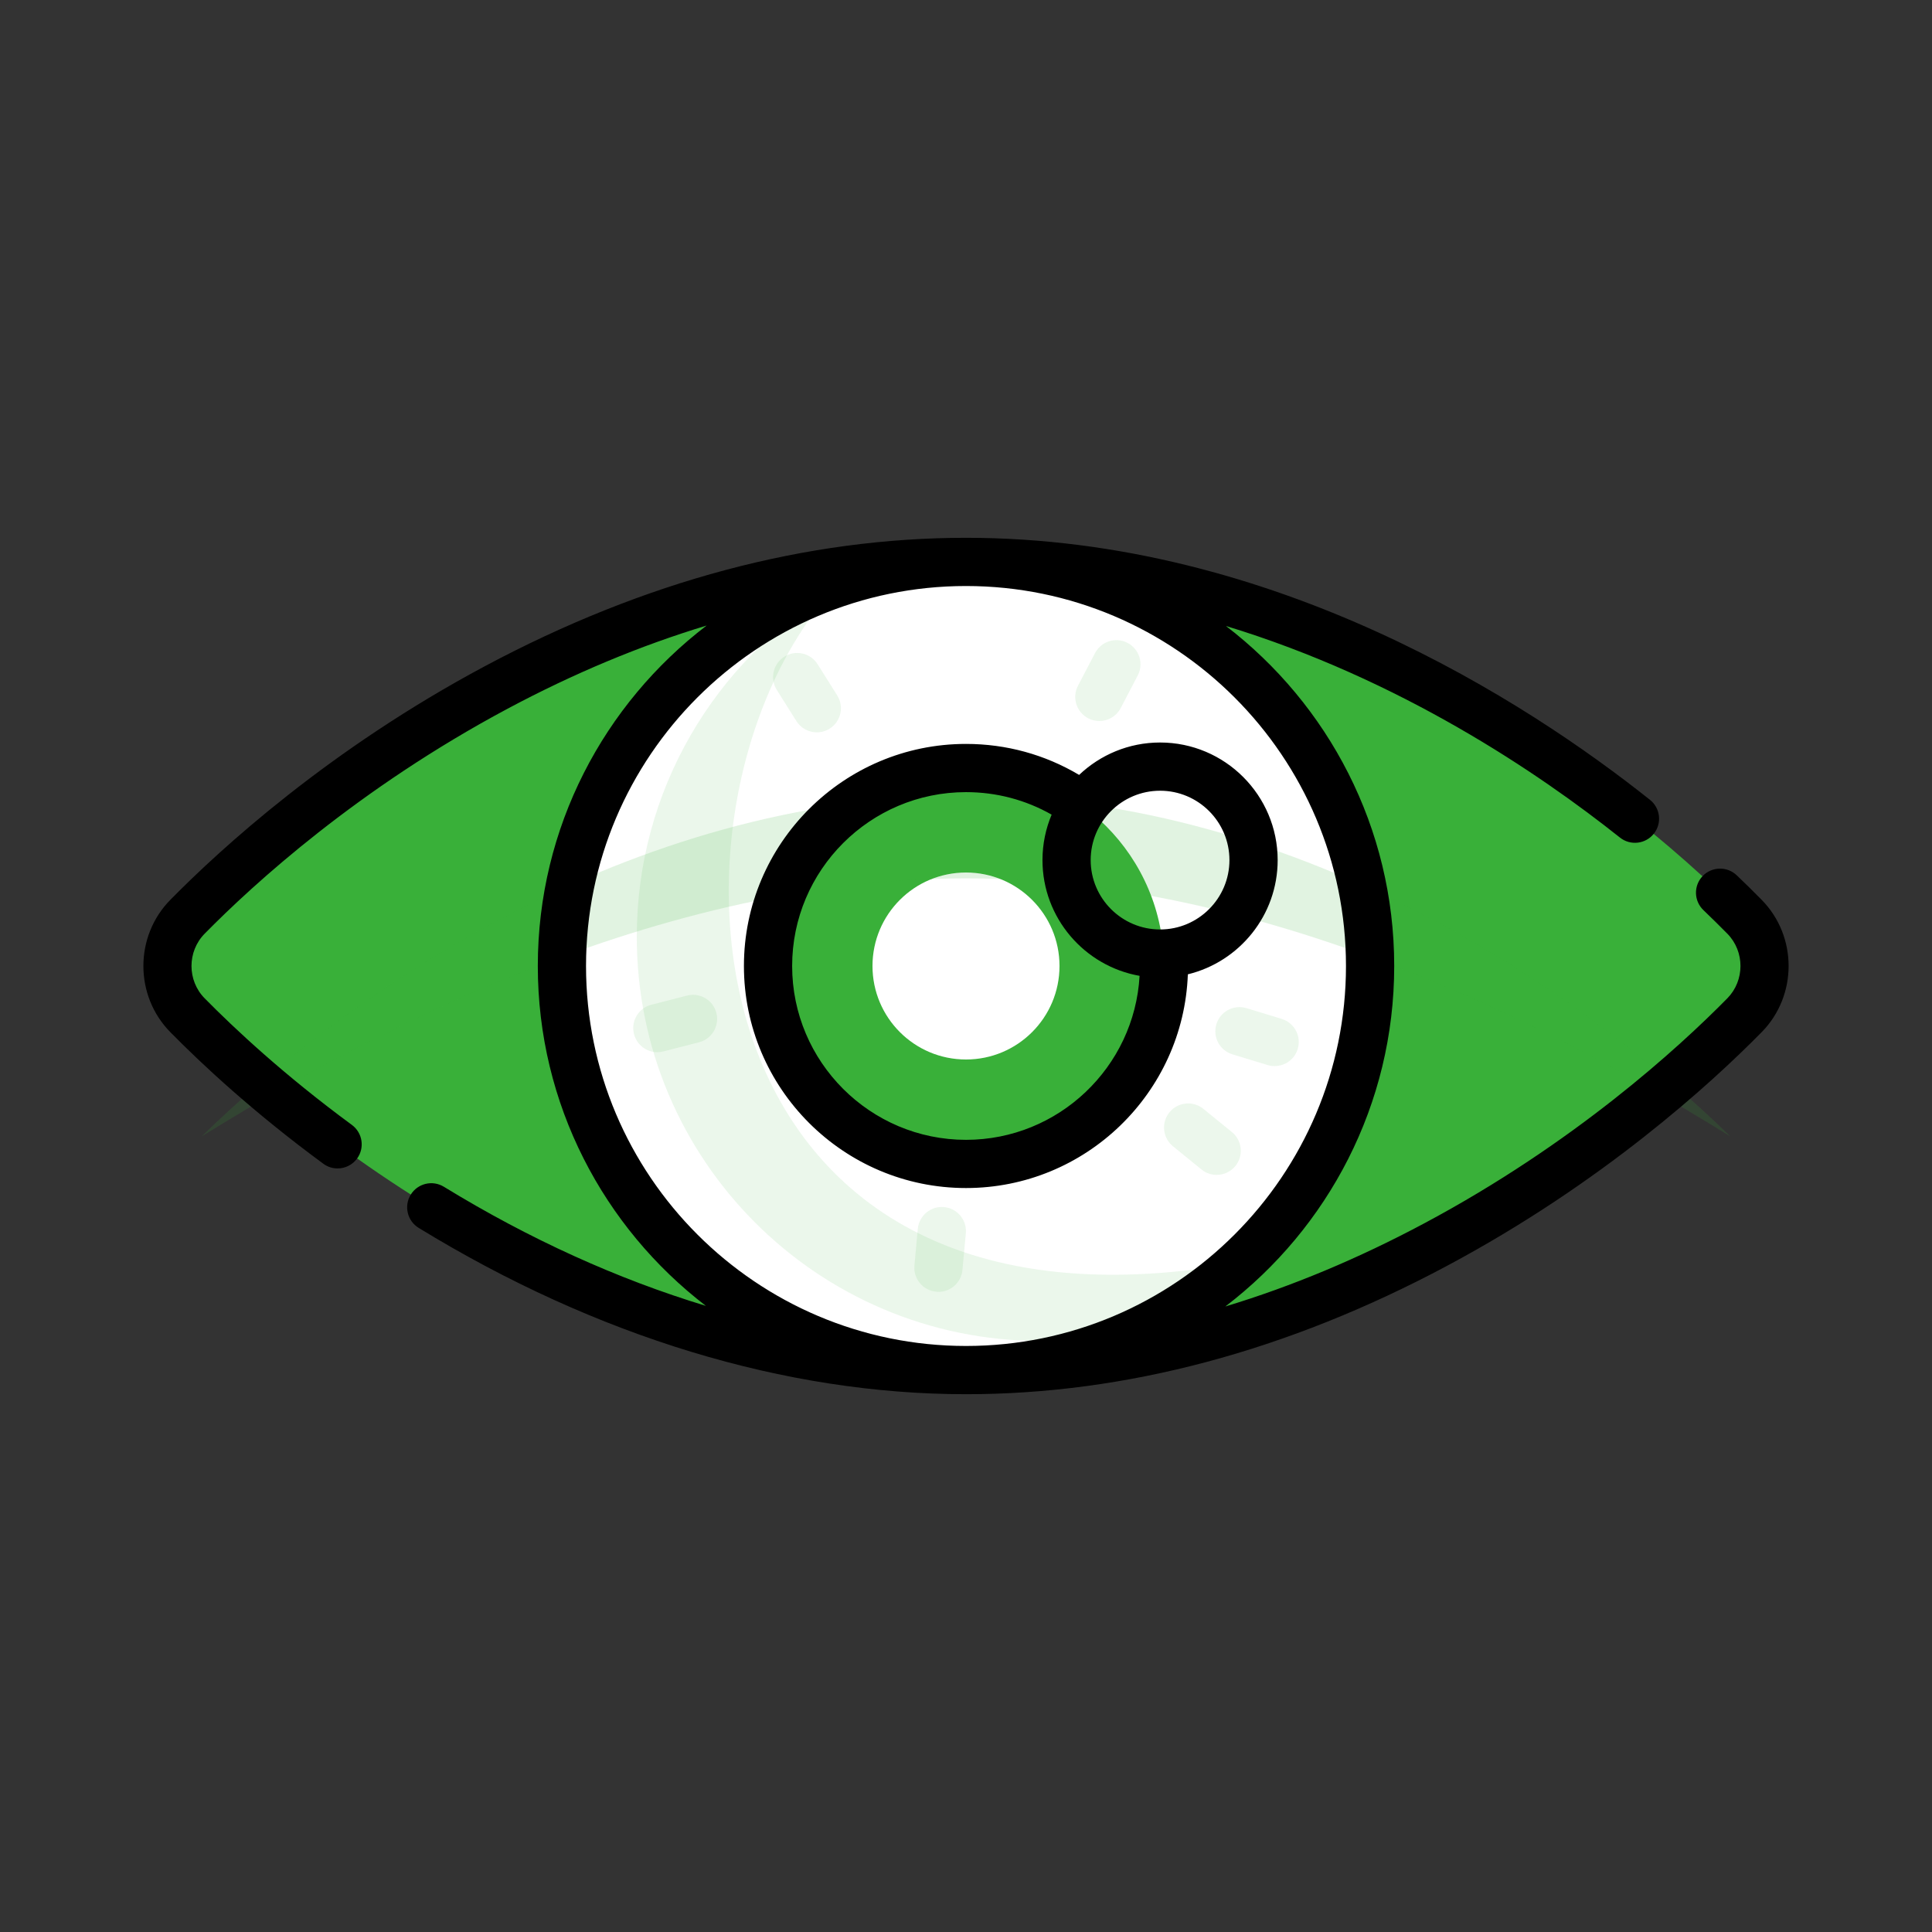
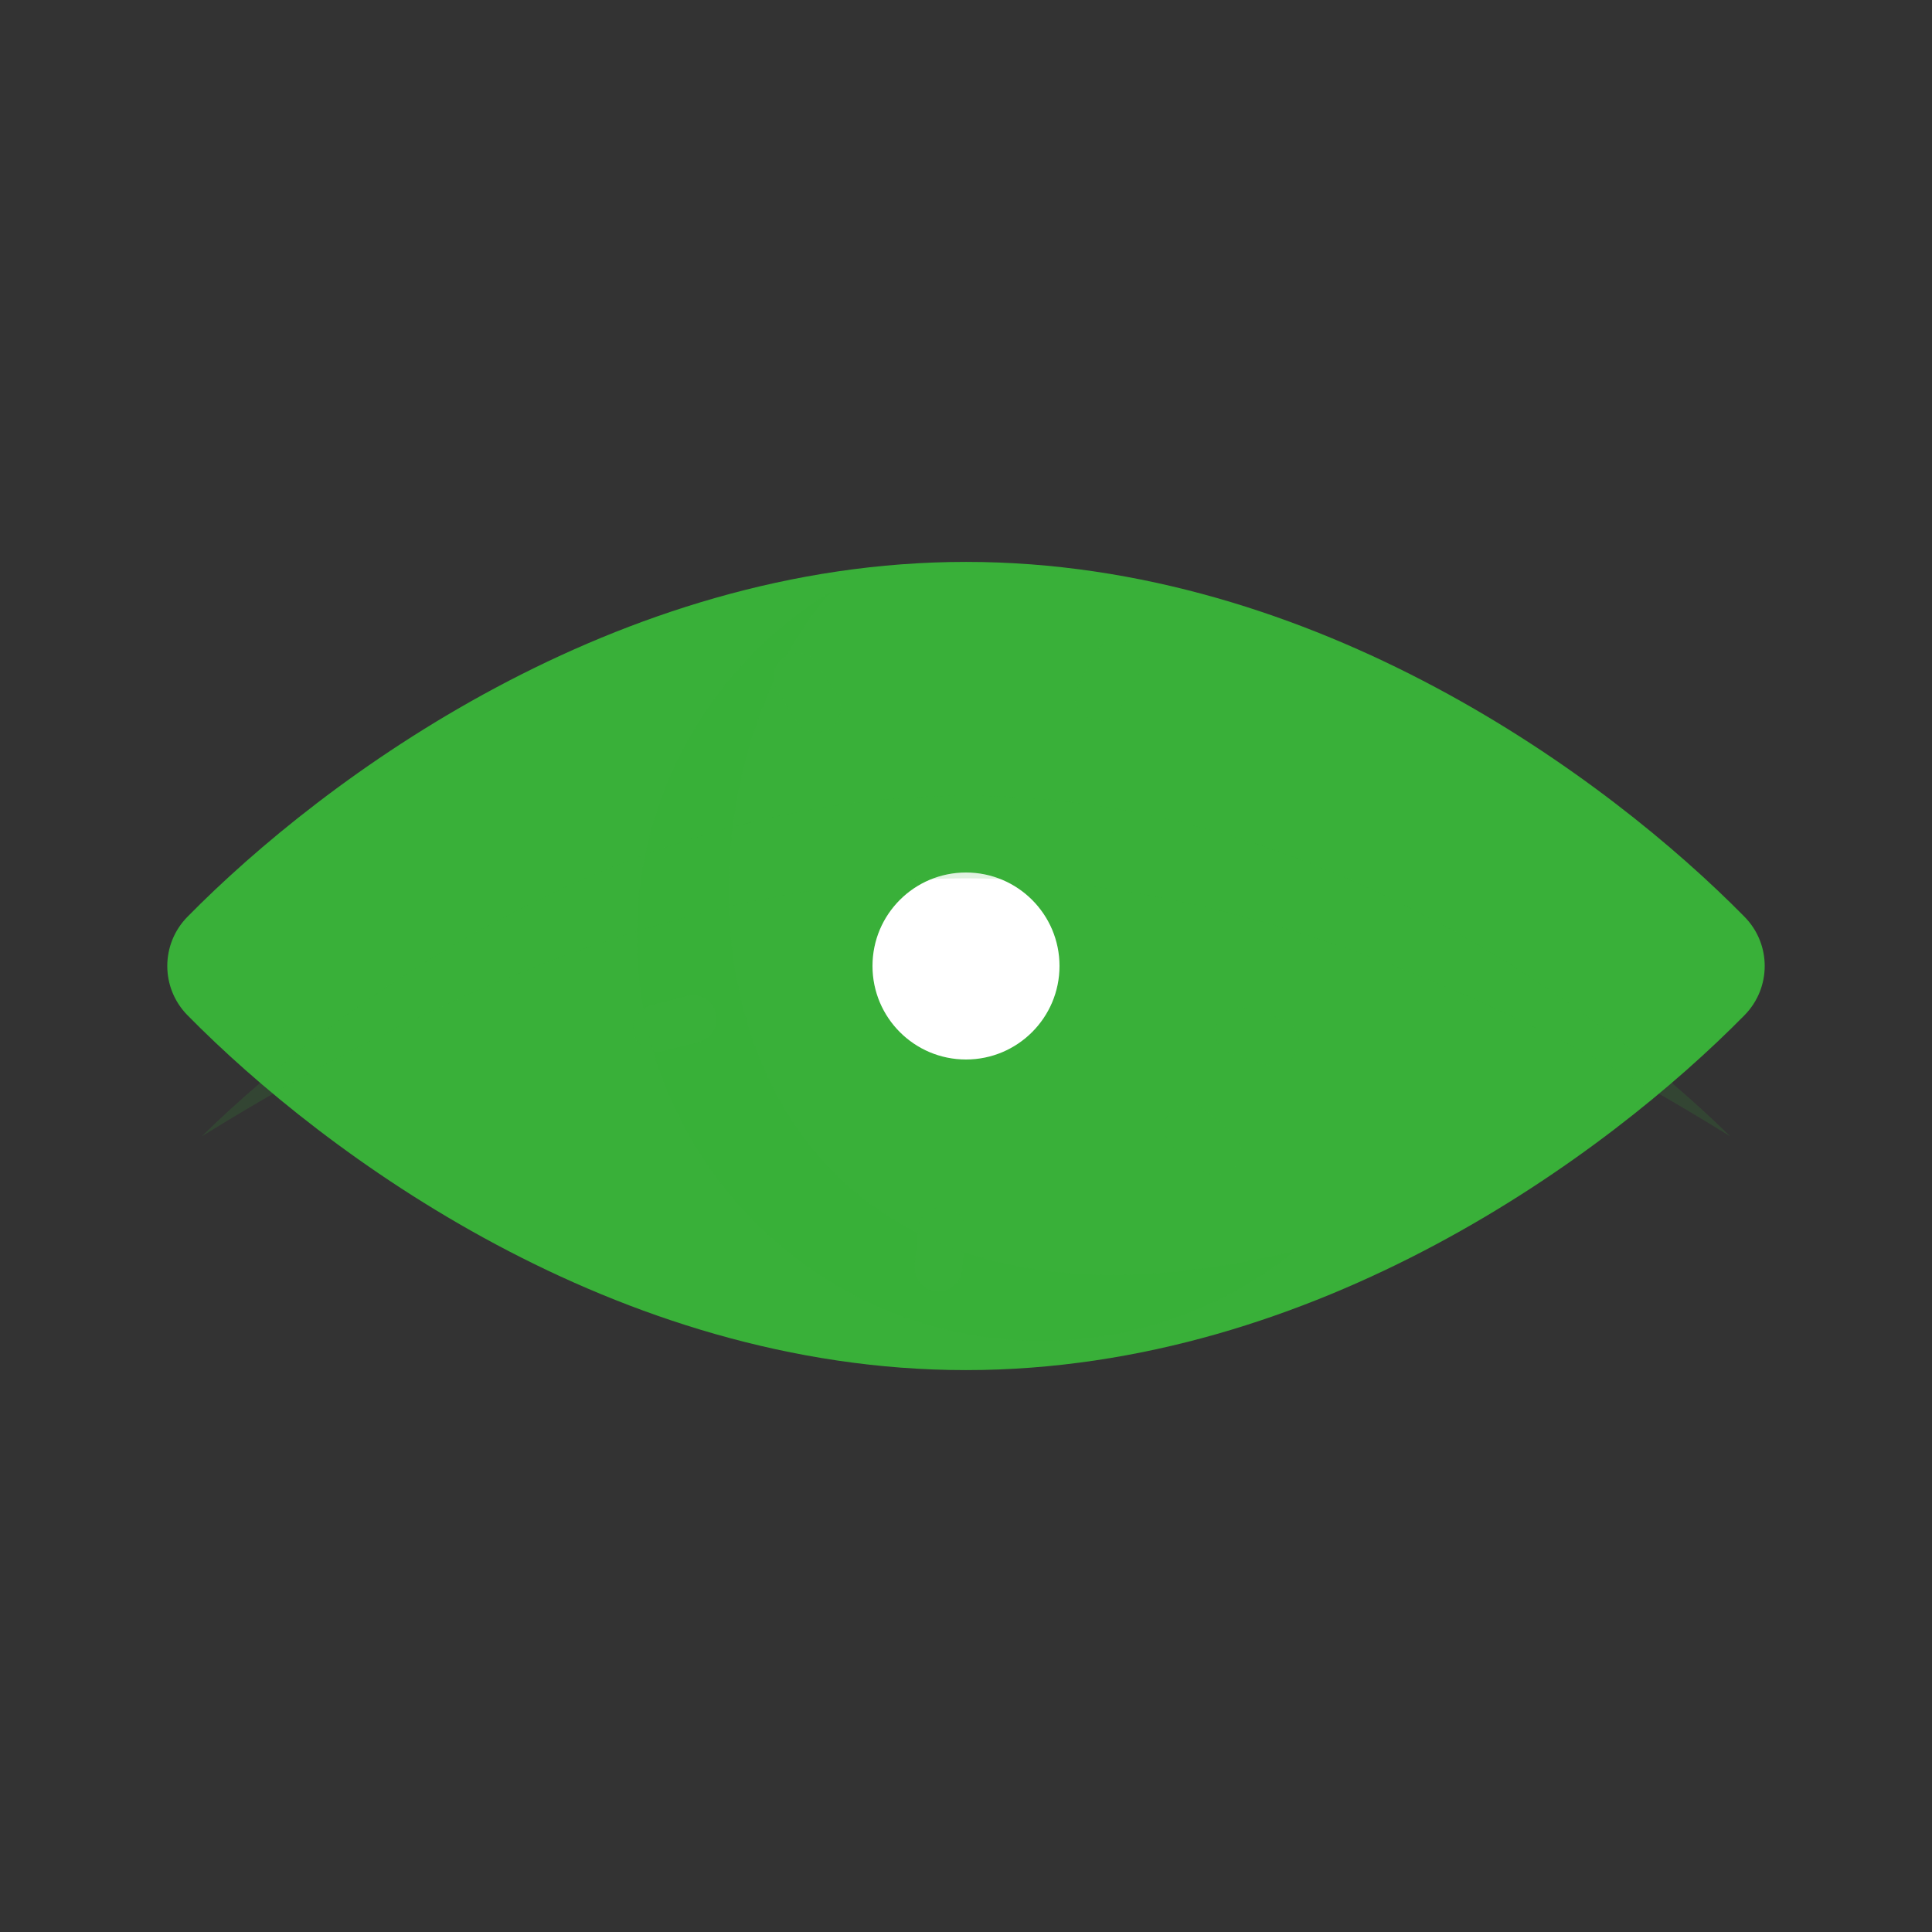
<svg xmlns="http://www.w3.org/2000/svg" version="1.0" id="Isolation_Mode" x="0px" y="0px" width="512px" height="512px" viewBox="0 0 512 512" enable-background="new 0 0 512 512" xml:space="preserve">
  <rect x="0" y="0" width="512" height="512" fill="#333333" stroke="none" />
  <g id="Analysis-report-document-develop-infromation" display="none">
-     <path display="inline" fill="#FFFFFF" d="M488,112v360c-0.026,8.825-7.175,15.974-16,16H200c-8.826-0.026-15.974-7.175-16-16V40   c0.026-8.826,7.174-15.974,16-16h200v72c0.026,8.826,7.175,15.974,16,16H488z" />
    <path display="inline" fill="#39B039" d="M488,112v360c-0.026,8.825-7.175,15.974-16,16h-32c8.825-0.026,15.974-7.175,16-16V112   H488z" />
    <path display="inline" fill="#FFFFFF" d="M488,112h-72c-8.825-0.026-15.974-7.174-16-16V24L488,112z" />
    <circle display="inline" fill="#39B039" cx="392" cy="392" r="64" />
    <path display="inline" fill="#FFFFFF" d="M376,224H216V64c88.339-0.026,159.974,71.565,160,159.904   C376,223.936,376,223.968,376,224z" />
    <path display="inline" fill="#39B039" d="M376,224h-32c0.016-76.043-53.493-141.591-128-156.8V64   c88.339-0.026,159.974,71.565,160,159.904C376,223.936,376,223.968,376,224z" />
    <path display="inline" fill="#39B039" d="M184,256h160c-0.019,88.365-71.668,159.984-160.034,159.966   c-42.415-0.009-83.09-16.858-113.086-46.846L184,256z" />
-     <path display="inline" fill="#FFFFFF" d="M184,96v160L70.88,369.12c-62.474-62.493-62.459-163.8,0.034-226.274   C100.91,112.859,141.585,96.009,184,96z" />
    <path display="inline" d="M493.68,106.32l-88-88c-1.525-1.473-3.559-2.304-5.68-2.32H200c-13.238,0.04-23.96,10.762-24,24v48.4   C83.437,92.738,11.917,171.292,16.255,263.855C20.309,350.346,89.51,419.546,176,423.6V472c0.04,13.238,10.762,23.961,24,24h272   c13.238-0.039,23.961-10.762,24-24V112C495.984,109.879,495.153,107.846,493.68,106.32z M408,43.28L468.72,104H416   c-4.418,0-8-3.582-8-8V43.28z M32,256c0.108-80.79,63.327-147.416,144-151.76v148.48L71.2,357.52   C45.972,329.727,31.998,293.535,32,256L32,256z M82.48,368.8L187.28,264h148.48c-4.253,83.676-75.534,148.061-159.21,143.807   C141.636,406.032,108.405,392.253,82.48,368.8L82.48,368.8z M480,472c0,4.418-3.582,8-8,8H200c-4.418,0-8-3.582-8-8v-48.4   c89.466-4.321,159.832-78.029,160-167.6c0-4.418-3.582-8-8-8H192V40c0-4.418,3.582-8,8-8h192v64c0.039,13.238,10.762,23.96,24,24   h64V472z" />
    <path display="inline" d="M216,56c-4.418,0-8,3.582-8,8v160c0,4.418,3.582,8,8,8h160c4.418,0,8-3.582,8-8   C383.898,131.258,308.742,56.102,216,56z M224,216V72.24c77.605,4.167,139.593,66.155,143.76,143.76H224z" />
    <path display="inline" d="M392,320c-39.765,0-72,32.235-72,72s32.235,72,72,72s72-32.235,72-72   C463.938,352.262,431.739,320.062,392,320z M392,448c-30.928,0-56-25.072-56-56s25.072-56,56-56s56,25.072,56,56   C447.965,422.913,422.913,447.965,392,448z" />
    <path display="inline" d="M376,404.688l-18.344-18.344l-11.313,11.313l24,24c3.124,3.123,8.188,3.123,11.313,0l48-48   l-11.313-11.313L376,404.688z" />
    <path display="inline" d="M400,152h64v16h-64V152z" />
    <path display="inline" d="M400,200h64v16h-64V200z" />
    <path display="inline" d="M400,248h64v16h-64V248z" />
  </g>
  <path fill="#39B039" d="M255.997,148.909c92.939,0,170.186,57.328,206.317,94.047c7.136,7.247,7.136,18.832,0,26.087  c-36.132,36.721-113.378,94.049-206.317,94.049c-92.94,0-170.186-57.328-206.318-94.049c-7.127-7.255-7.127-18.84,0-26.087  C85.811,206.236,163.057,148.909,255.997,148.909z" />
-   <circle fill="#FFFFFF" cx="256" cy="256" r="107.085" />
  <path opacity="0.1" fill="#39B039" enable-background="new    " d="M220.437,156.628c-30.977,18.769-51.682,52.792-51.682,91.658  c0,59.141,47.947,107.084,107.089,107.084c25.547,0,48.999-8.949,67.401-23.877C180.468,371.016,168.759,214.829,220.437,156.628z" />
  <circle fill="#39B039" cx="256.002" cy="256" r="52.459" />
  <path fill="#FFFFFF" d="M256,231.222c13.675,0,24.781,11.091,24.781,24.776c0,13.685-11.105,24.78-24.781,24.78  c-13.693,0-24.781-11.096-24.781-24.78C231.219,242.313,242.307,231.222,256,231.222z" />
  <path opacity="0.15" fill="#39B039" enable-background="new    " d="M53.455,301.144c35.94-22.191,116.196-68.372,202.545-68.372  c86.35,0,166.602,46.181,202.545,68.372C420.992,264.407,345.824,210.856,256,210.856  C166.172,210.856,91.009,264.407,53.455,301.144z" />
  <g opacity="0.1">
    <path fill="#39B039" d="M322.429,311.354c-1.414,0-2.845-0.46-4.02-1.431l-7.57-6.157c-2.733-2.223-3.151-6.251-0.929-8.984   c2.231-2.741,6.251-3.15,8.993-0.928l7.562,6.156c2.742,2.231,3.15,6.251,0.929,8.993   C326.124,310.554,324.285,311.354,322.429,311.354z" />
    <path fill="#39B039" d="M337.791,282.52c-0.613,0-1.243-0.085-1.856-0.272l-9.333-2.844c-3.373-1.03-5.28-4.599-4.25-7.971   c1.03-3.381,4.599-5.28,7.979-4.258l9.324,2.844c3.381,1.039,5.271,4.599,4.25,7.979C343.07,280.748,340.533,282.52,337.791,282.52   z" />
    <path fill="#39B039" d="M248.704,342.352c-0.2,0-0.396-0.009-0.596-0.034c-3.513-0.324-6.097-3.432-5.774-6.949l0.898-9.708   c0.324-3.508,3.436-6.097,6.949-5.773c3.513,0.323,6.097,3.44,5.773,6.949l-0.898,9.708   C254.75,339.864,251.965,342.352,248.704,342.352z" />
    <path fill="#39B039" d="M174.205,278.841c-2.849,0-5.446-1.916-6.187-4.803c-0.873-3.415,1.184-6.897,4.603-7.767l9.452-2.427   c3.415-0.877,6.898,1.184,7.771,4.599c0.877,3.415-1.184,6.897-4.599,7.774l-9.453,2.419   C175.265,278.781,174.728,278.841,174.205,278.841z" />
    <path fill="#39B039" d="M216.468,194.081c-2.125,0-4.198-1.061-5.416-2.989l-5.194-8.256c-1.878-2.989-0.979-6.932,2.005-8.81   c2.985-1.877,6.932-0.983,8.81,2.005l5.194,8.256c1.882,2.989,0.983,6.932-2.005,8.809   C218.805,193.761,217.63,194.081,216.468,194.081z" />
    <path fill="#39B039" d="M291.338,191.074c-0.996,0-2.01-0.234-2.955-0.728c-3.125-1.635-4.343-5.493-2.708-8.618l4.521-8.648   c1.627-3.129,5.493-4.334,8.618-2.708c3.125,1.635,4.335,5.497,2.699,8.623l-4.513,8.647   C295.859,189.823,293.646,191.074,291.338,191.074z" />
  </g>
-   <path d="M466.866,238.472c-2.121-2.159-4.344-4.352-6.617-6.514c-2.555-2.436-6.6-2.342-9.035,0.213s-2.333,6.595,0.222,9.031  c2.163,2.074,4.292,4.168,6.327,6.233c4.641,4.722,4.641,12.403,0,17.129c-12.979,13.182-40.662,38.475-80.312,59.627  c-17.517,9.359-35.119,16.707-52.721,22.039c27.174-20.762,44.75-53.479,44.75-90.233c0-36.681-17.508-69.347-44.588-90.104  c46.129,14.038,82.977,39.01,104.41,56.072c2.76,2.193,6.779,1.737,8.976-1.022c2.206-2.759,1.746-6.778-1.013-8.976  c-32.599-25.935-99.48-69.445-181.265-69.445c-42.314,0-85.199,11.441-127.471,34.007c-41.139,21.962-69.91,48.237-83.398,61.947  c-9.508,9.661-9.508,25.381,0,35.047c8.209,8.345,21.907,21.17,40.556,34.879c1.137,0.844,2.465,1.244,3.776,1.244  c1.963,0,3.9-0.902,5.152-2.598c2.09-2.844,1.481-6.838-1.358-8.934C75.285,284.9,62.12,272.569,54.234,264.564  c-4.646-4.723-4.646-12.403,0-17.125c12.978-13.191,40.671-38.478,80.311-59.64c17.517-9.35,35.123-16.699,52.721-22.026  c-27.173,20.749-44.741,53.47-44.741,90.224c0,36.661,17.479,69.309,44.537,90.071c-23.41-7.102-46.772-17.688-69.437-31.568  c-3.01-1.84-6.94-0.895-8.784,2.111c-1.843,3.016-0.898,6.949,2.112,8.789c47.083,28.834,97.24,44.078,145.047,44.078  c42.306,0,85.2-11.445,127.462-34.012c41.148-21.955,69.914-48.234,83.403-61.943C476.378,263.857,476.378,248.138,466.866,238.472z   M155.303,255.998c0-55.526,45.171-100.698,100.698-100.698c55.522,0,100.698,45.171,100.698,100.698  c0,55.522-45.176,100.698-100.698,100.698C200.474,356.695,155.303,311.52,155.303,255.998z M338.594,227.934  c0-17.185-13.974-31.163-31.158-31.163c-8.312,0-15.856,3.274-21.46,8.588c-9.044-5.386-19.296-8.213-29.975-8.213  c-32.449,0-58.852,26.398-58.852,58.847c0,32.449,26.403,58.849,58.852,58.849c31.712,0,57.634-25.207,58.792-56.635  C328.435,254.891,338.594,242.577,338.594,227.934z M256,302.068c-25.407,0-46.074-20.66-46.074-46.071  c0-25.406,20.667-46.074,46.074-46.074c8.056,0,15.805,2.048,22.694,5.965c-1.558,3.708-2.427,7.779-2.427,12.045  c0,15.328,11.13,28.098,25.734,30.677C300.64,282.805,280.525,302.068,256,302.068z M307.436,246.319  c-10.143,0-18.395-8.247-18.395-18.385c0-10.138,8.252-18.385,18.395-18.385c10.133,0,18.377,8.248,18.377,18.385  C325.813,238.072,317.568,246.319,307.436,246.319z" />
</svg>